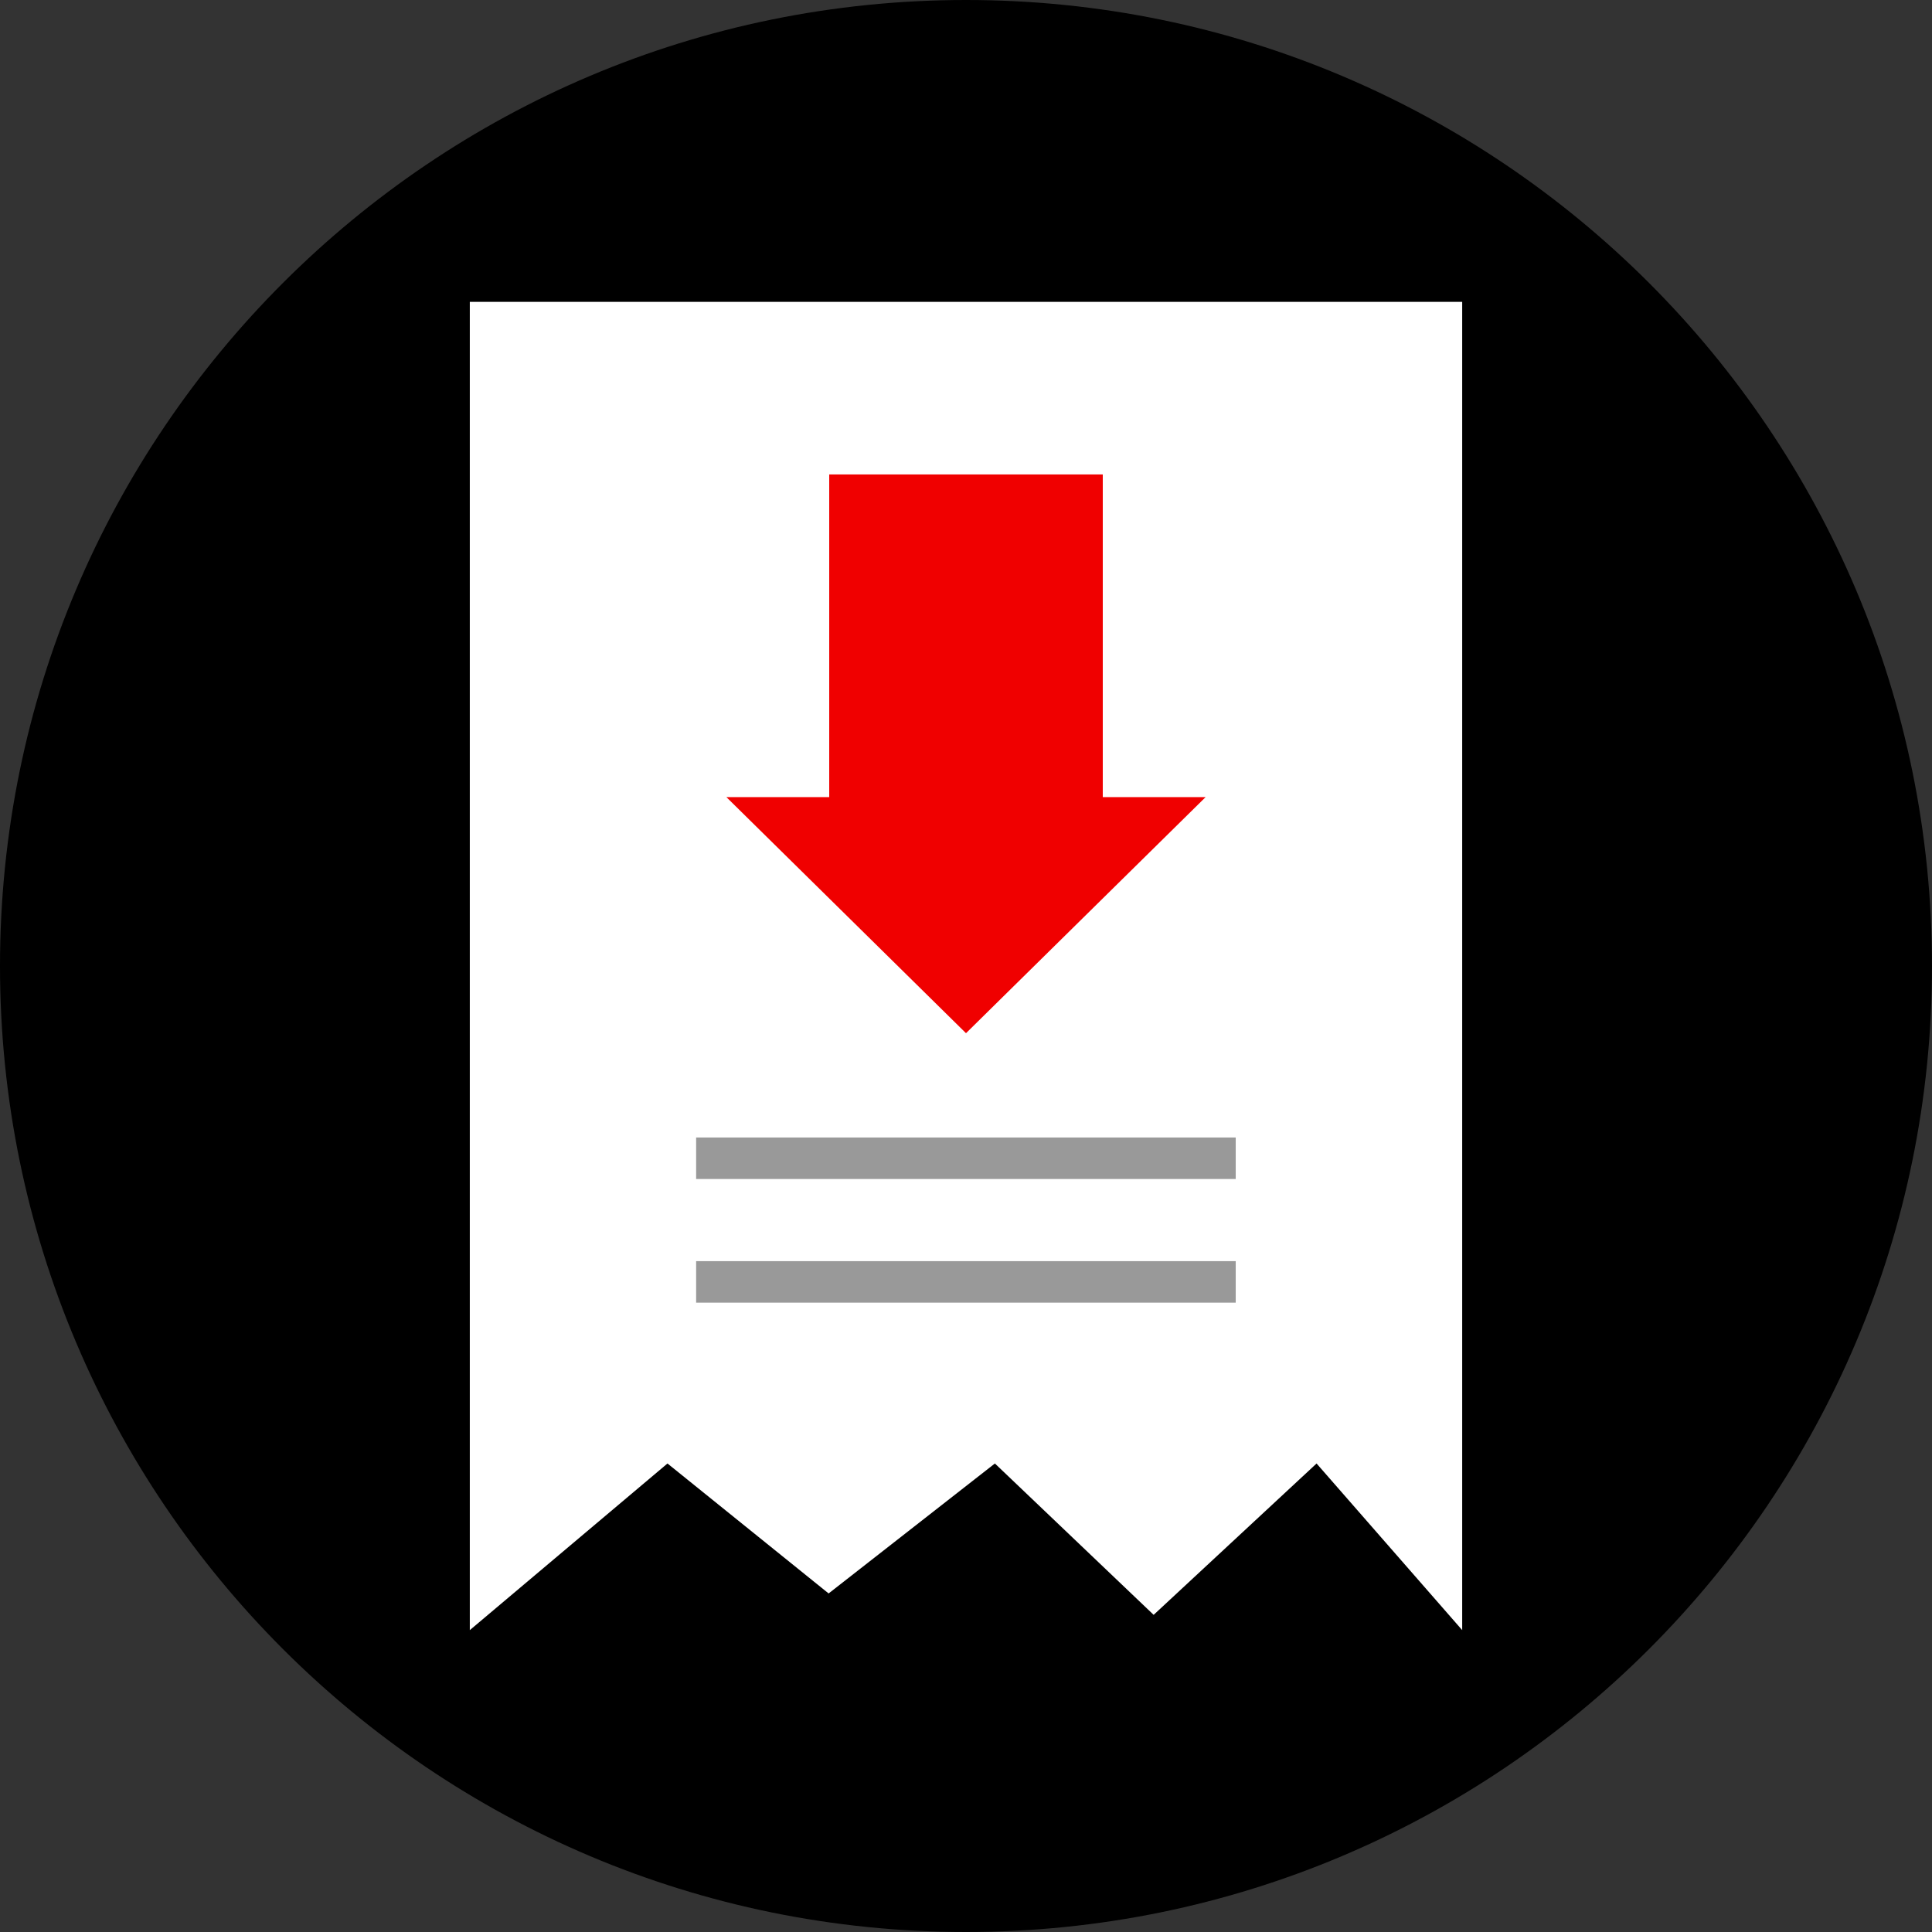
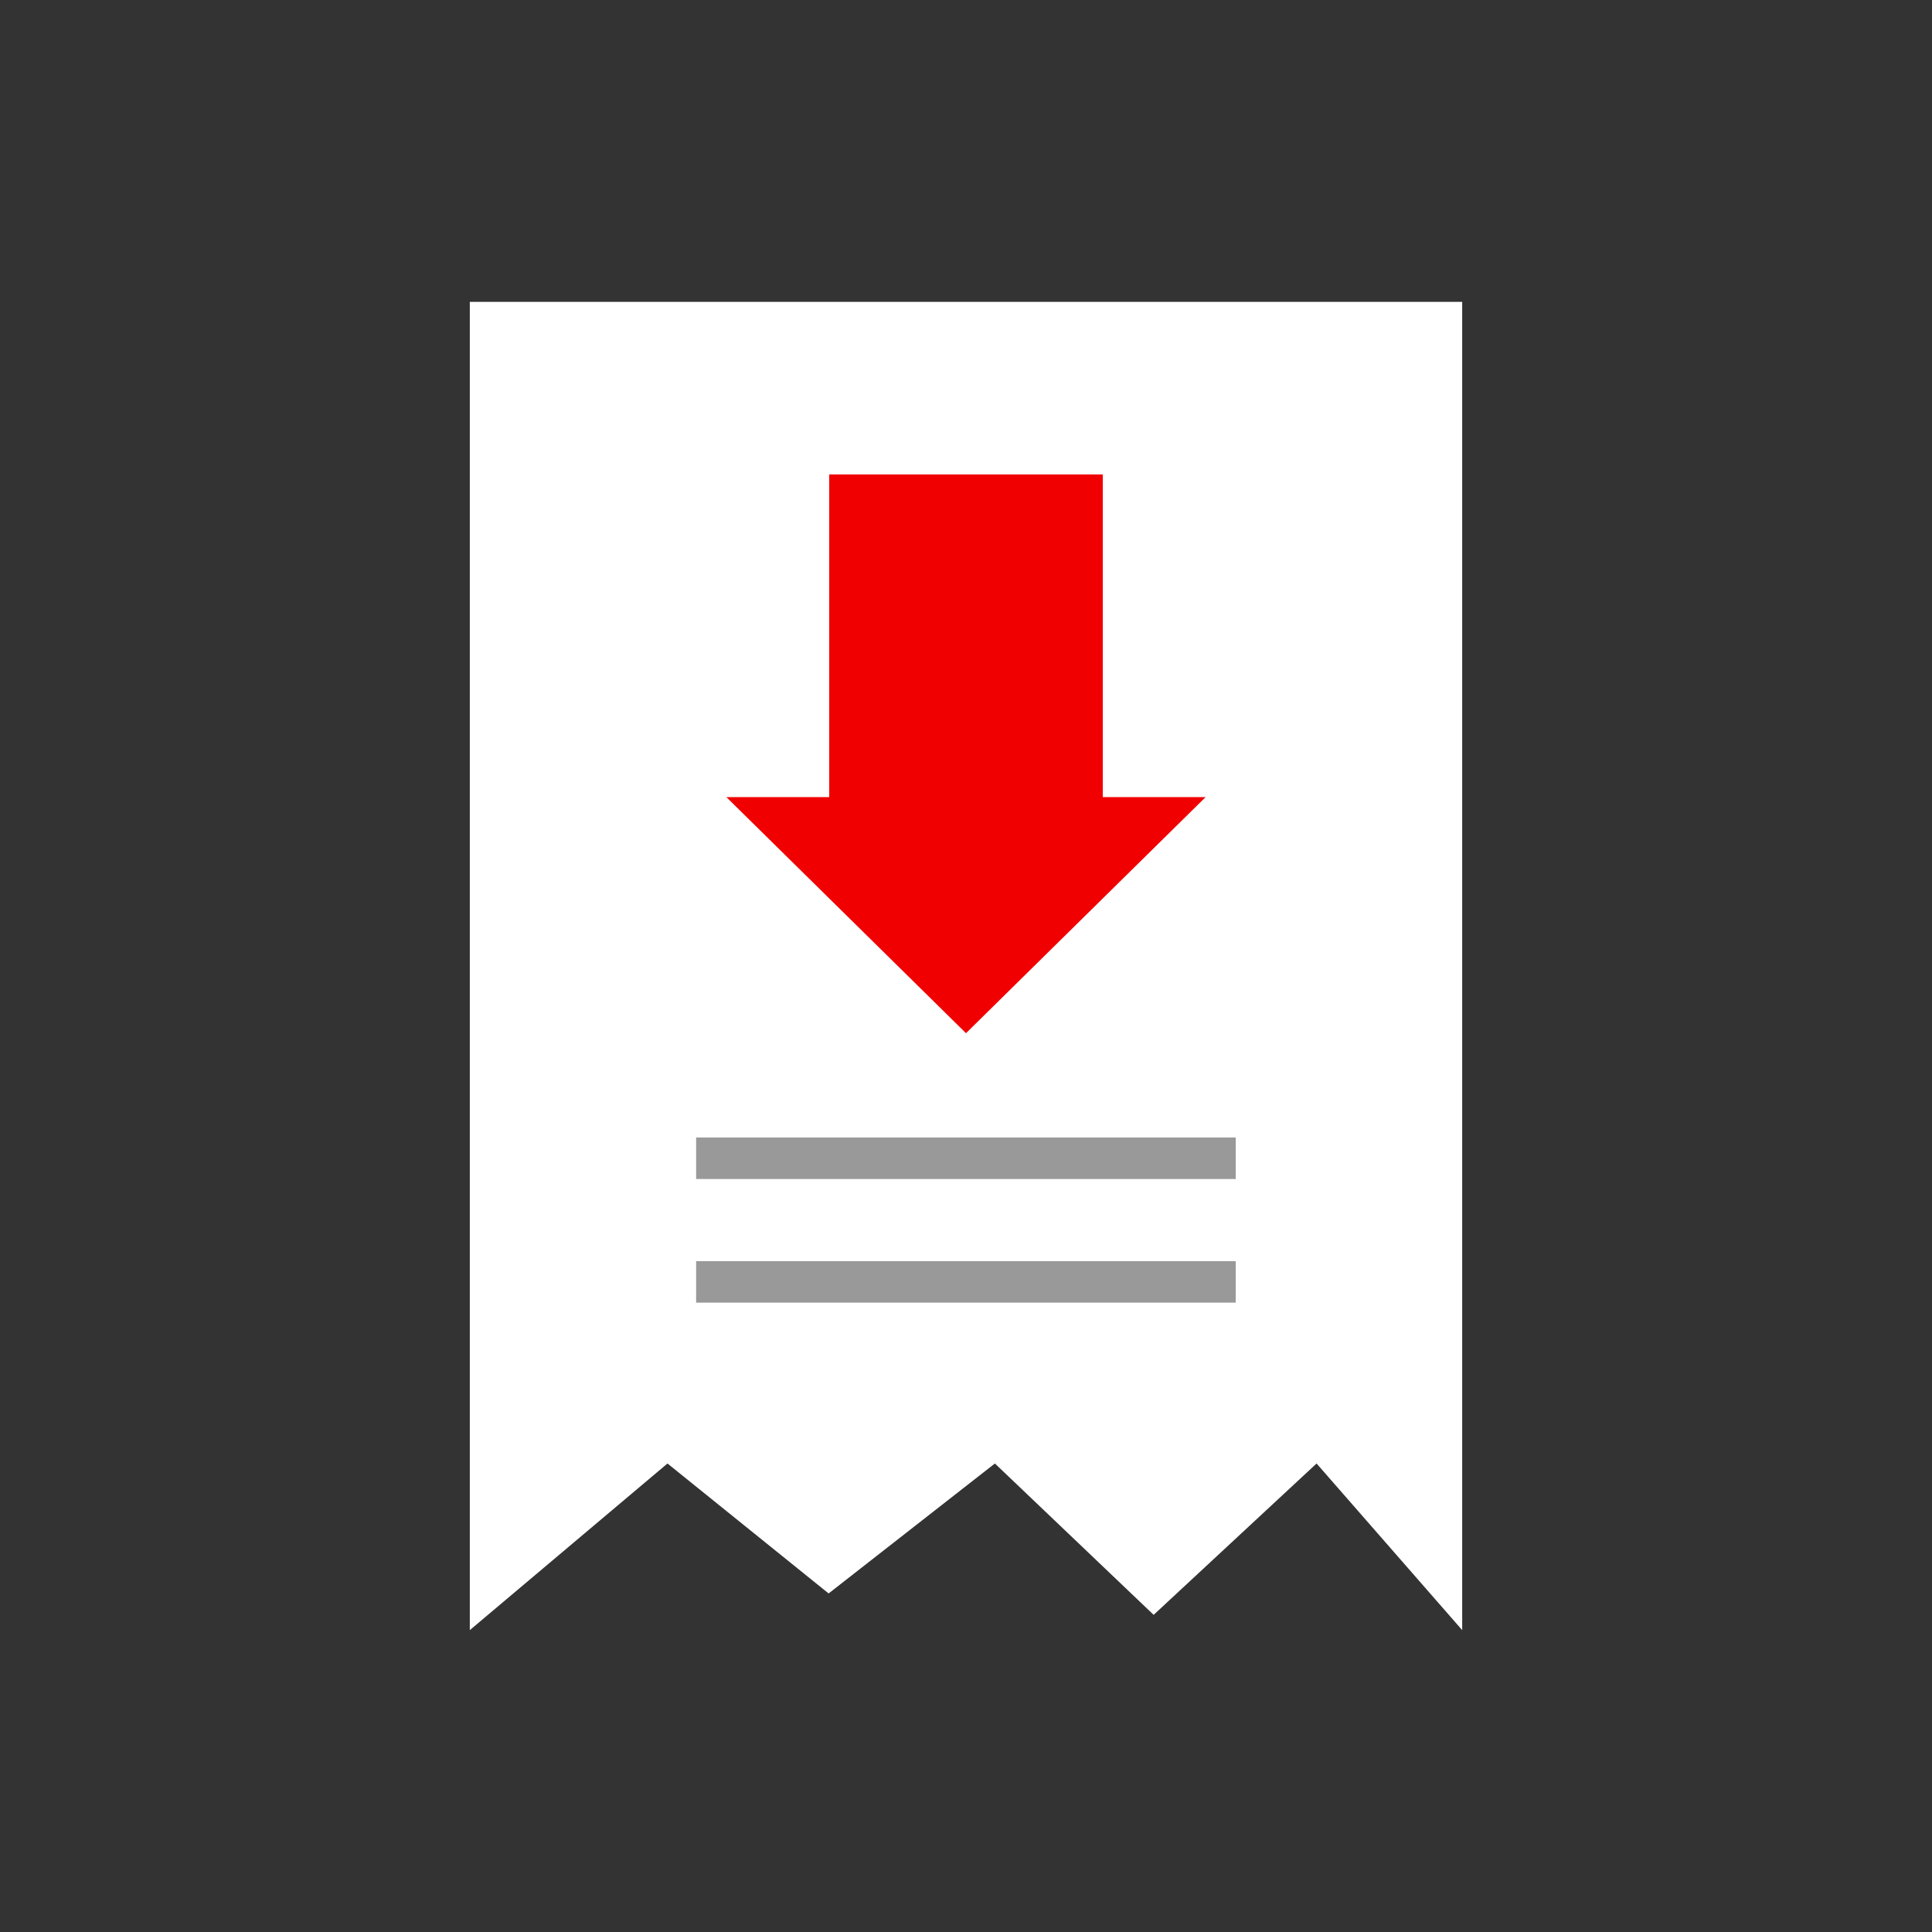
<svg xmlns="http://www.w3.org/2000/svg" version="1.1" id="Layer_1" viewBox="0 0 512 512" xml:space="preserve">
  <rect x="0" y="0" width="512" height="512" fill="#333333" stroke="none" />
-   <path d="M256,0C114.616,0,0,114.616,0,256s114.616,256,256,256s256-114.616,256-256S397.384,0,256,0z" />
  <polygon style="fill:#FFFFFF;" points="124.504,80 124.504,432 176.888,387.84 219.592,422.28 263.656,387.84 305.728,427.952   348.904,387.84 387.496,432 387.496,80 " />
  <g>
    <rect x="184.48" y="301.448" style="fill:#999999;" width="143" height="11" />
    <rect x="184.48" y="334.216" style="fill:#999999;" width="143" height="11" />
  </g>
  <polygon style="fill:#F00000;" points="192.496,211.24 256,273.808 319.504,211.24 292.248,211.24 292.248,125.728 219.752,125.728   219.752,211.24 " />
</svg>